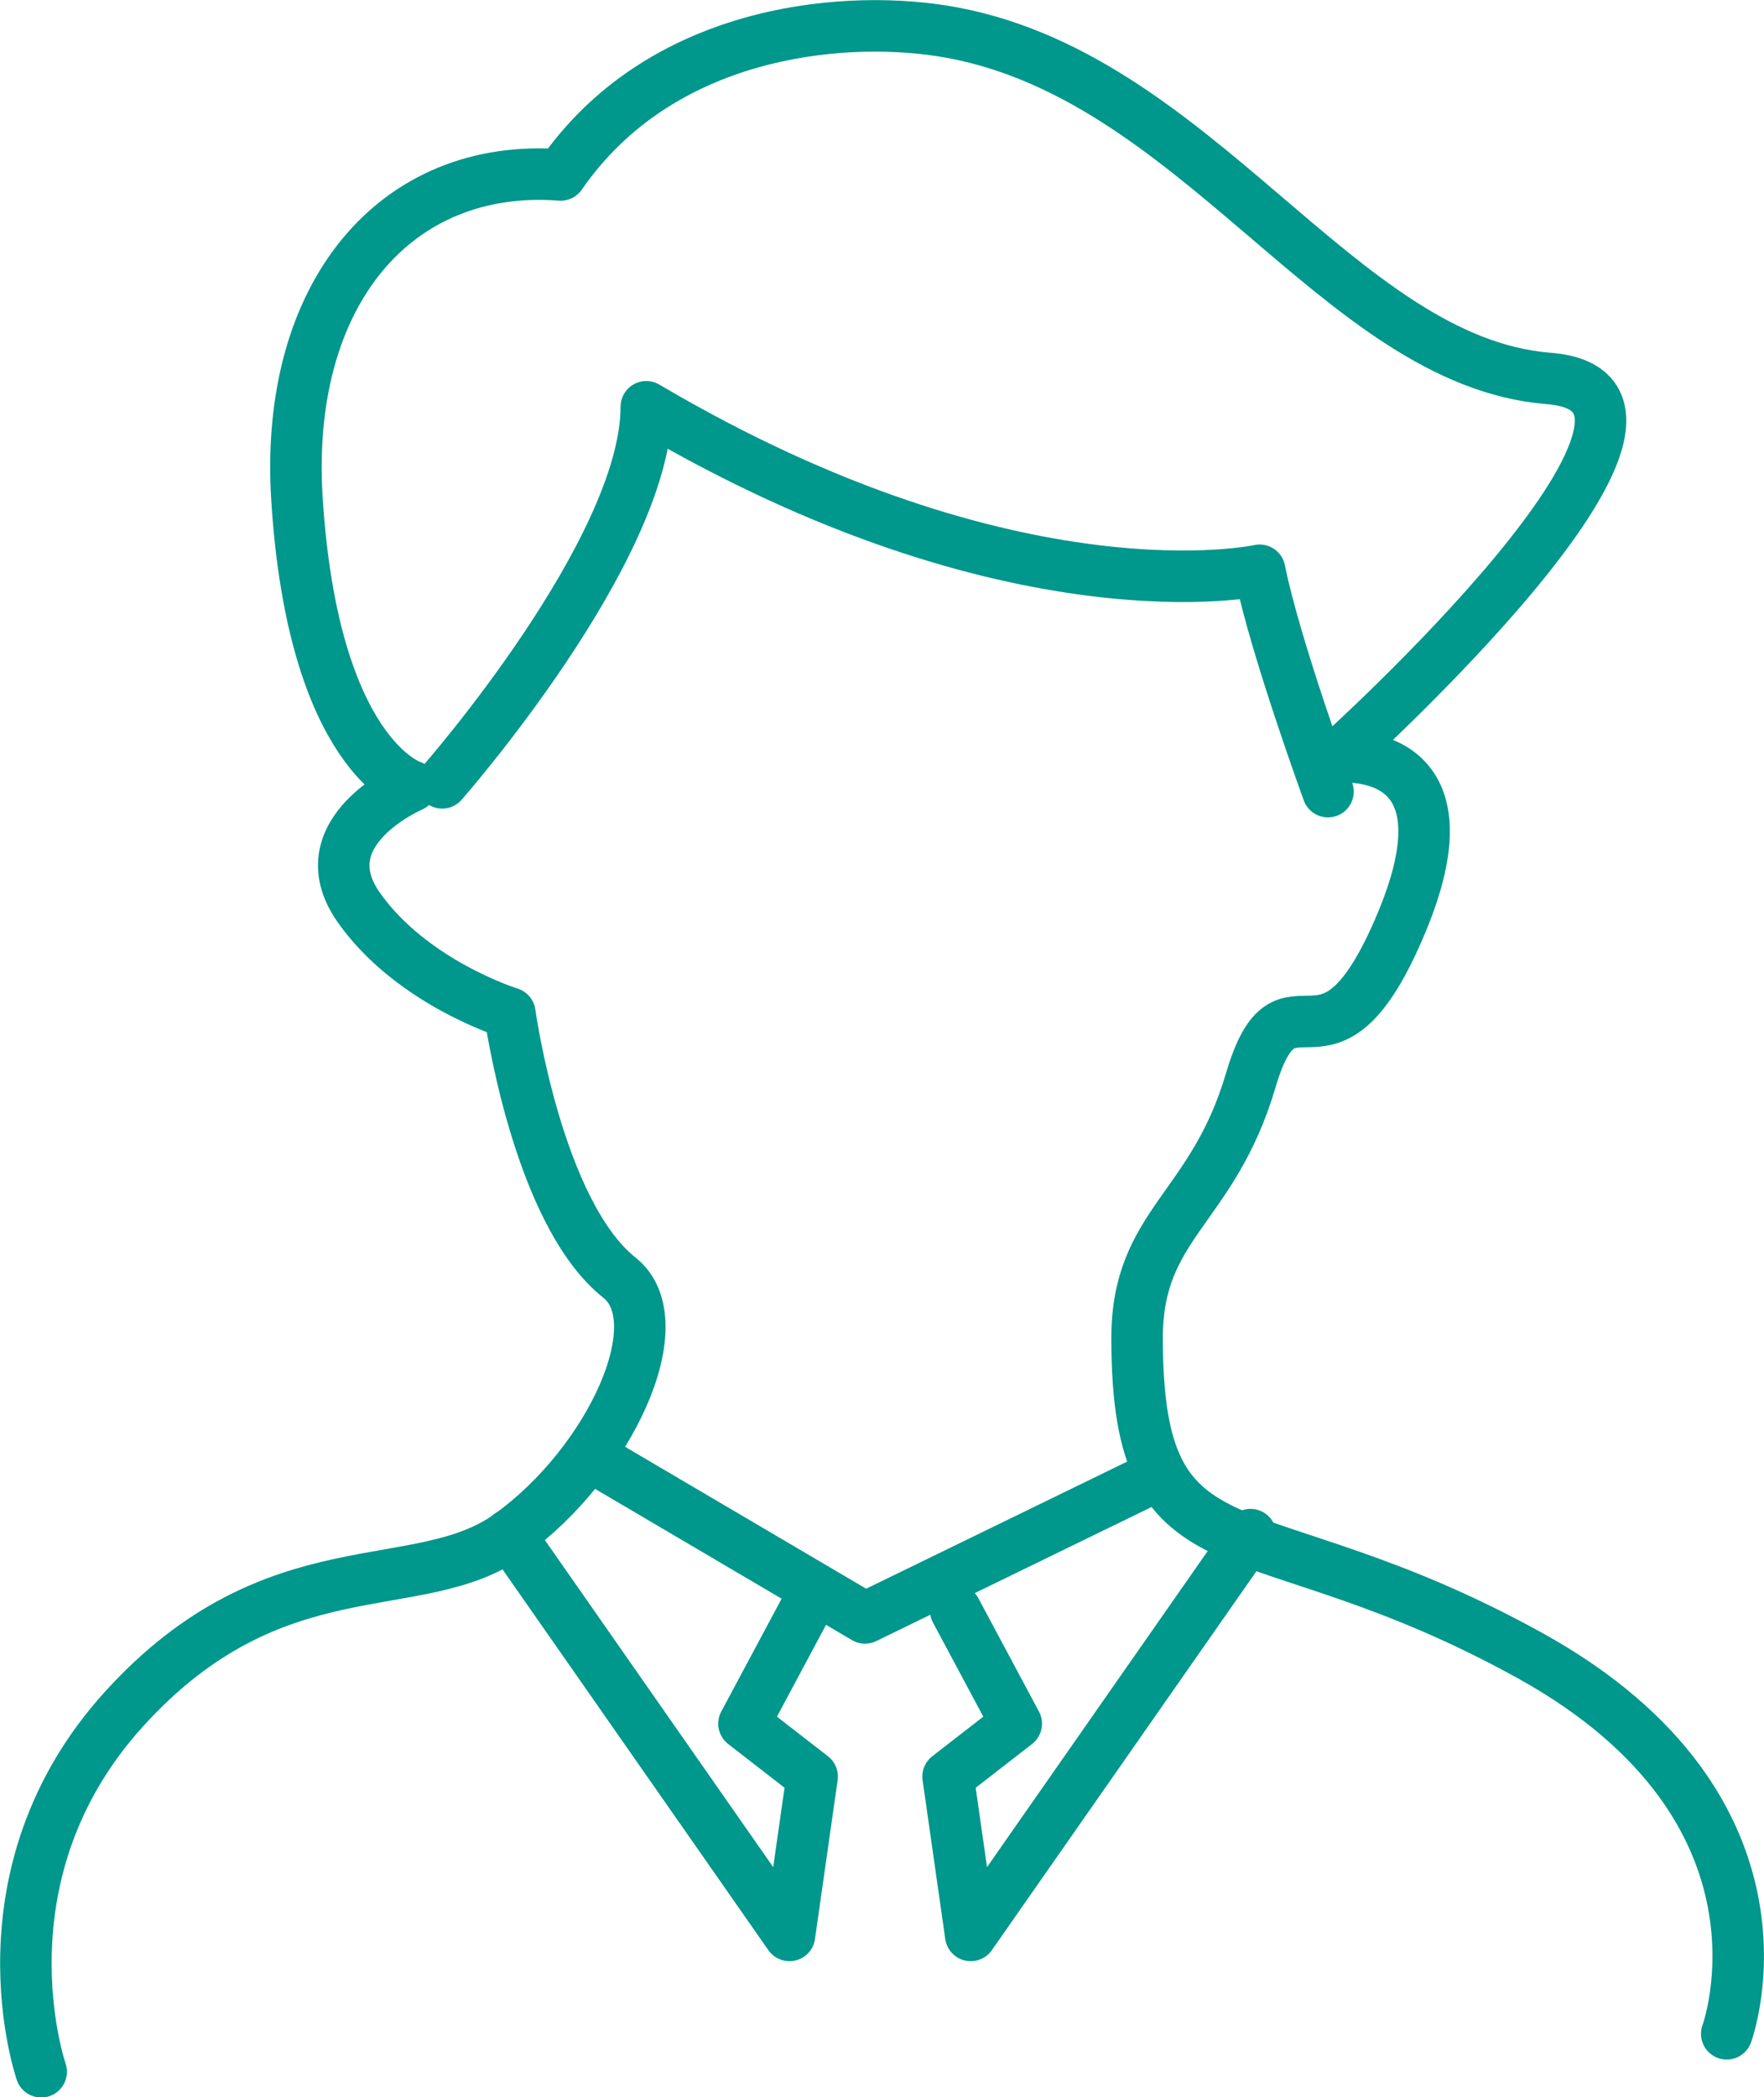
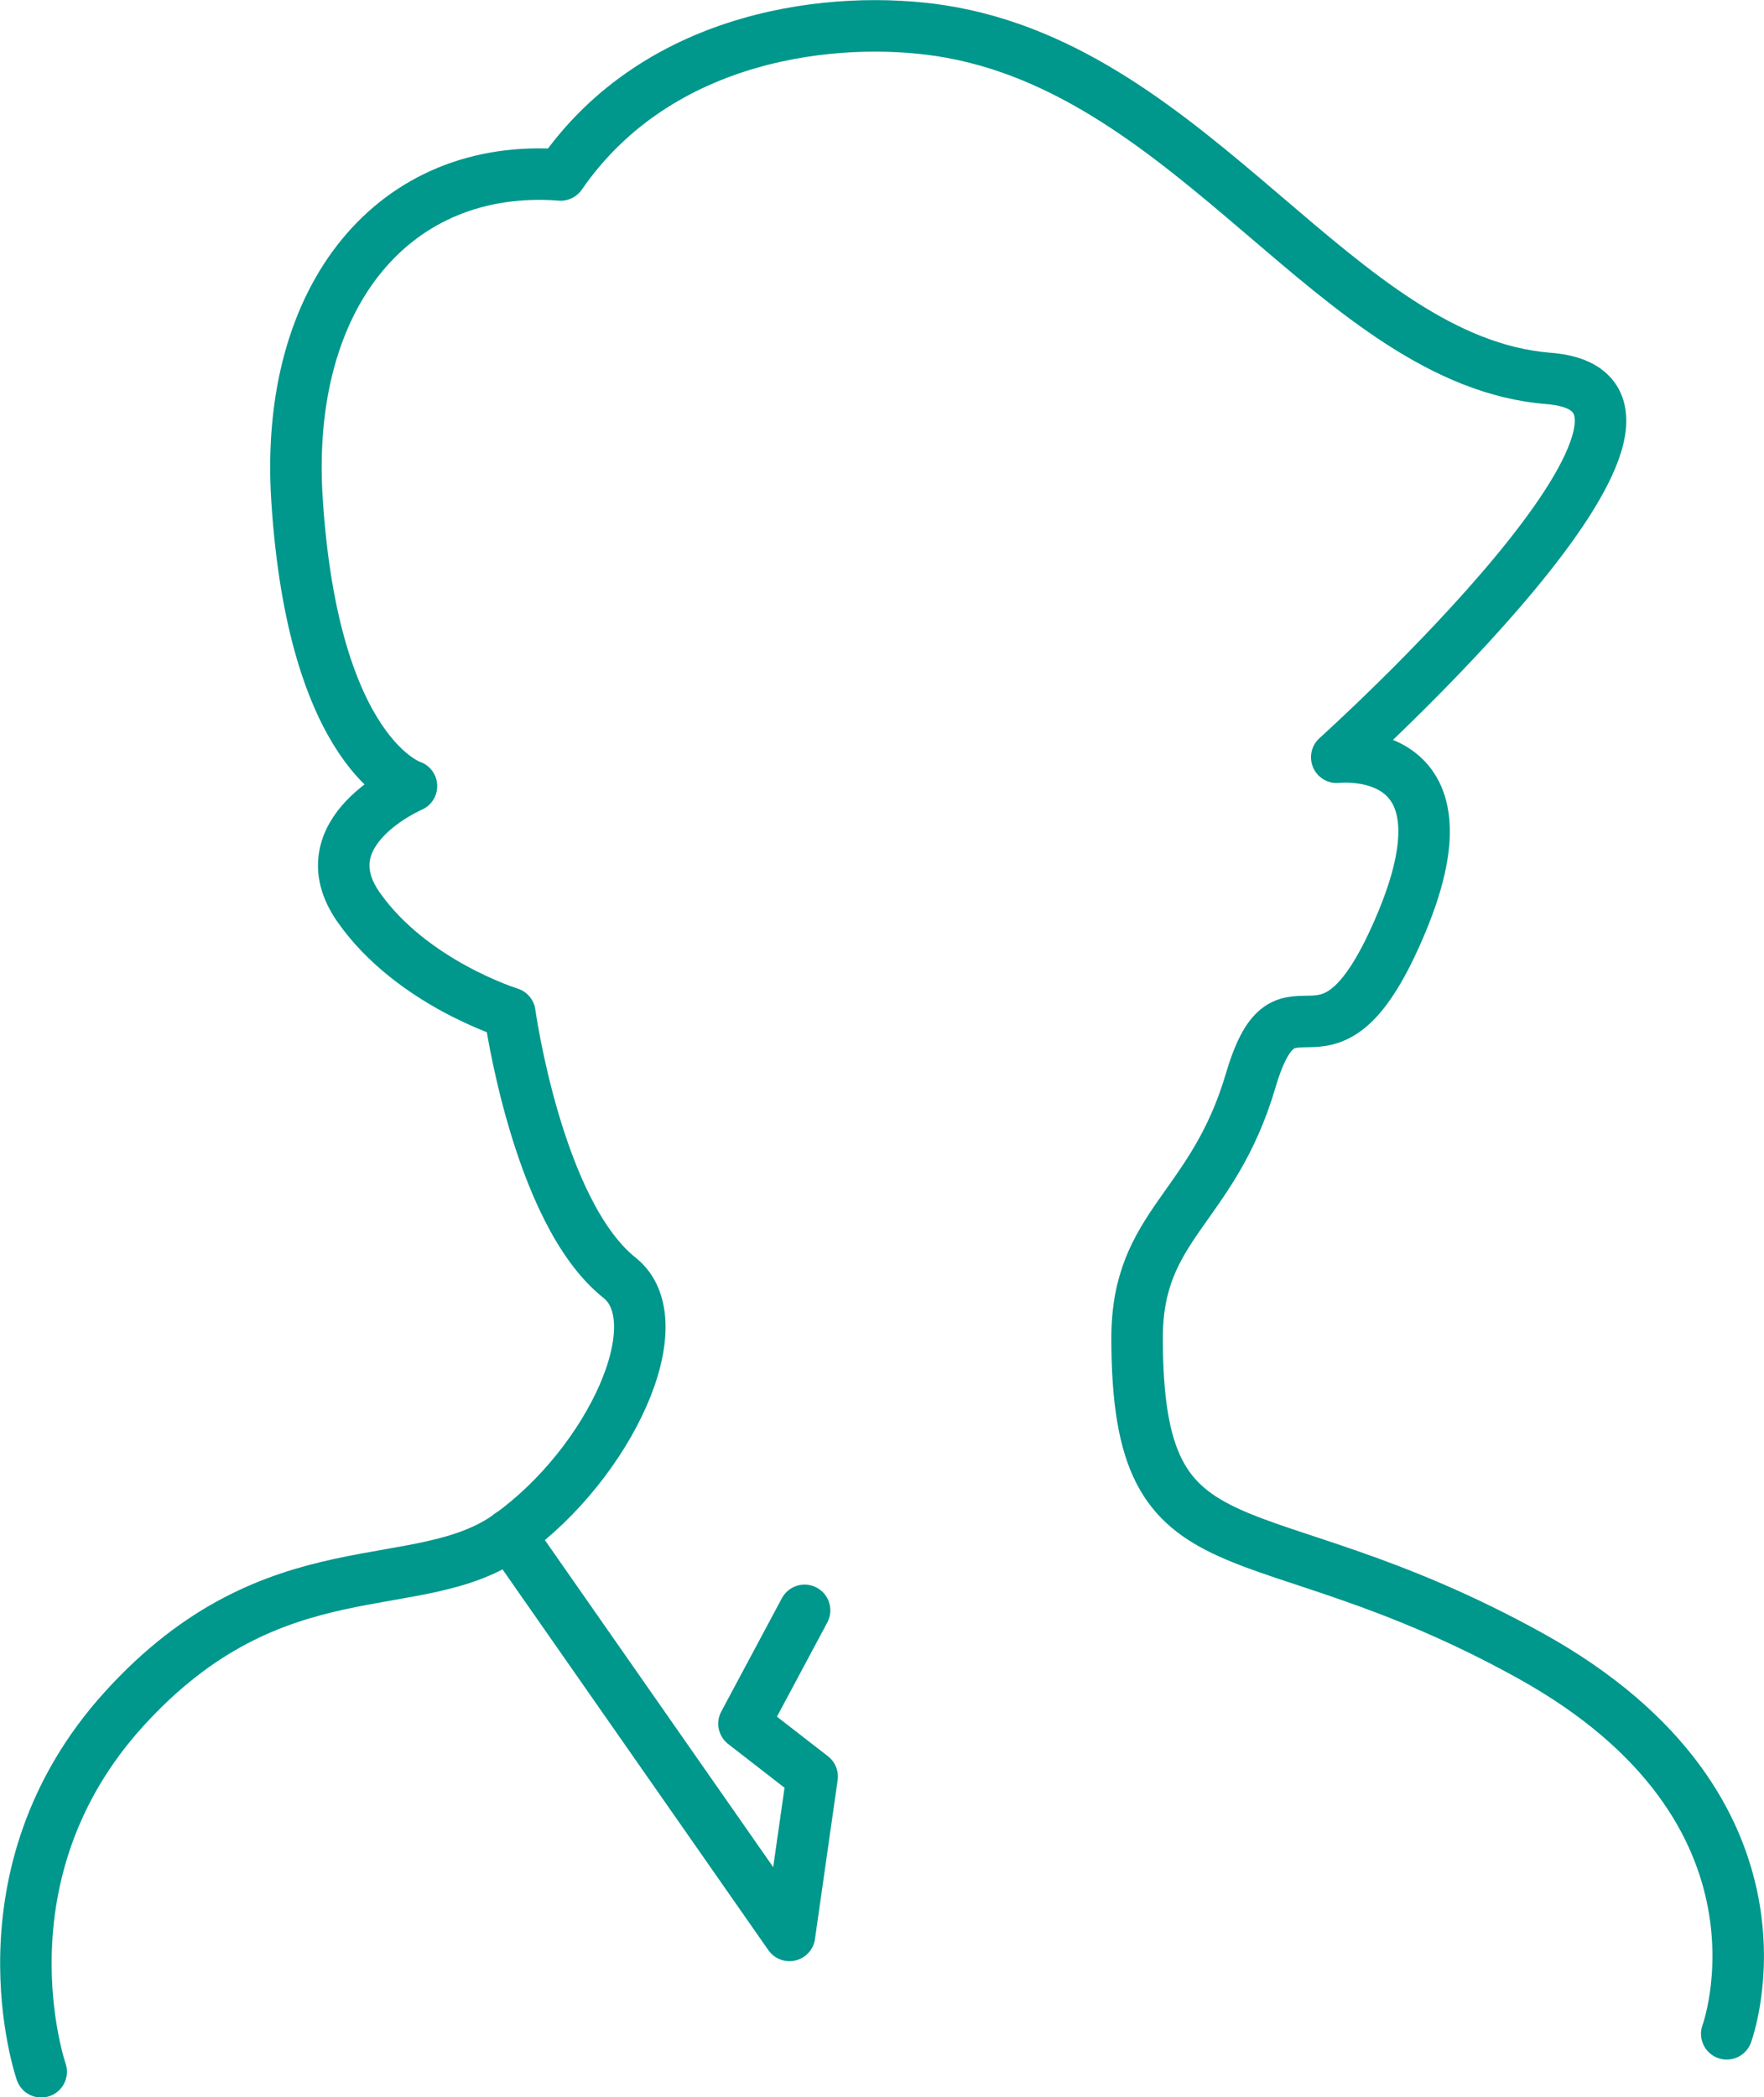
<svg xmlns="http://www.w3.org/2000/svg" id="_レイヤー_2" data-name="レイヤー 2" viewBox="0 0 102.76 122.14">
  <g id="object">
    <g>
      <path d="m100.59,118.44s4.82-13.01-11.45-22.02c-16.27-9-22.9-3.94-22.9-18.5,0-6.66,4.4-7.49,6.61-14.97,2.2-7.49,4.4,1.32,8.81-9.25,4.4-10.57-3.79-9.6-3.79-9.6,0,0,23.54-21.18,12.35-22.06-12.32-.98-20.54-17.95-35.4-20.25-6.04-.93-16.42.08-22.16,8.4-9.62-.74-16.12,6.94-15.36,18.88.95,14.95,6.67,16.71,6.67,16.71,0,0-6.17,2.64-3.08,7.05,3.08,4.4,8.81,6.17,8.81,6.17,0,0,1.6,11.61,6.39,15.41,3.22,2.56-.55,10.76-6.39,14.97-5.34,3.85-13.65.44-22.46,10.13-8.81,9.69-4.84,21.14-4.84,21.14" style="fill: none; stroke: #00978c; stroke-linecap: round; stroke-linejoin: round; stroke-width: 3px;" />
-       <path d="m77.36,46.1s-3.1-8.48-3.98-12.89c0,0-14.25,3.16-35.73-9.52,0,8.37-11.89,21.9-11.89,21.9" style="fill: none; stroke: #00978c; stroke-linecap: round; stroke-linejoin: round; stroke-width: 3px;" />
-       <polyline points="35.42 85.41 50.39 94.22 66.68 86.29" style="fill: none; stroke: #00978c; stroke-linecap: round; stroke-linejoin: round; stroke-width: 3px;" />
      <polyline points="46.87 93.78 43.34 100.38 47.31 103.46 45.99 112.71 29.69 89.37" style="fill: none; stroke: #00978c; stroke-linecap: round; stroke-linejoin: round; stroke-width: 3px;" />
-       <polyline points="55.67 93.78 59.2 100.38 55.23 103.46 56.55 112.71 72.85 89.37" style="fill: none; stroke: #00978c; stroke-linecap: round; stroke-linejoin: round; stroke-width: 3px;" />
    </g>
  </g>
</svg>